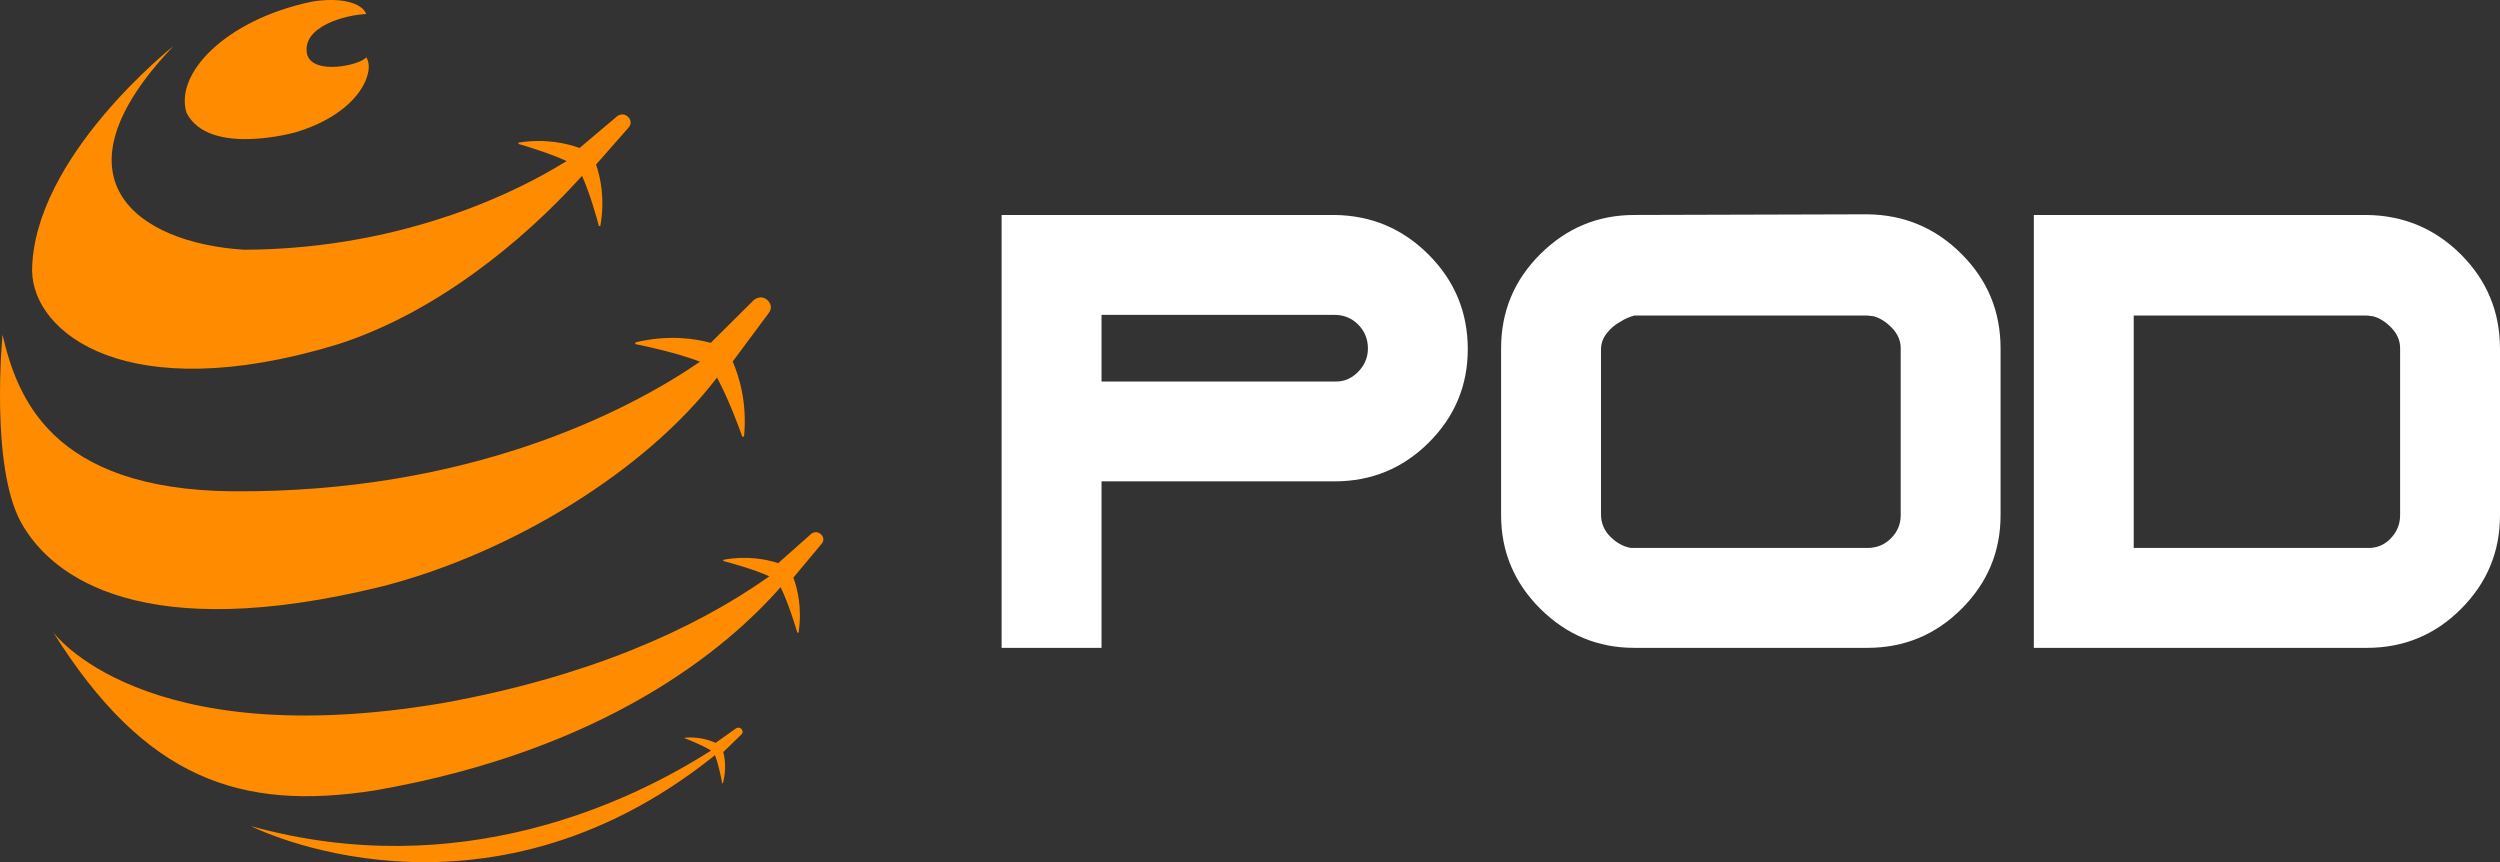
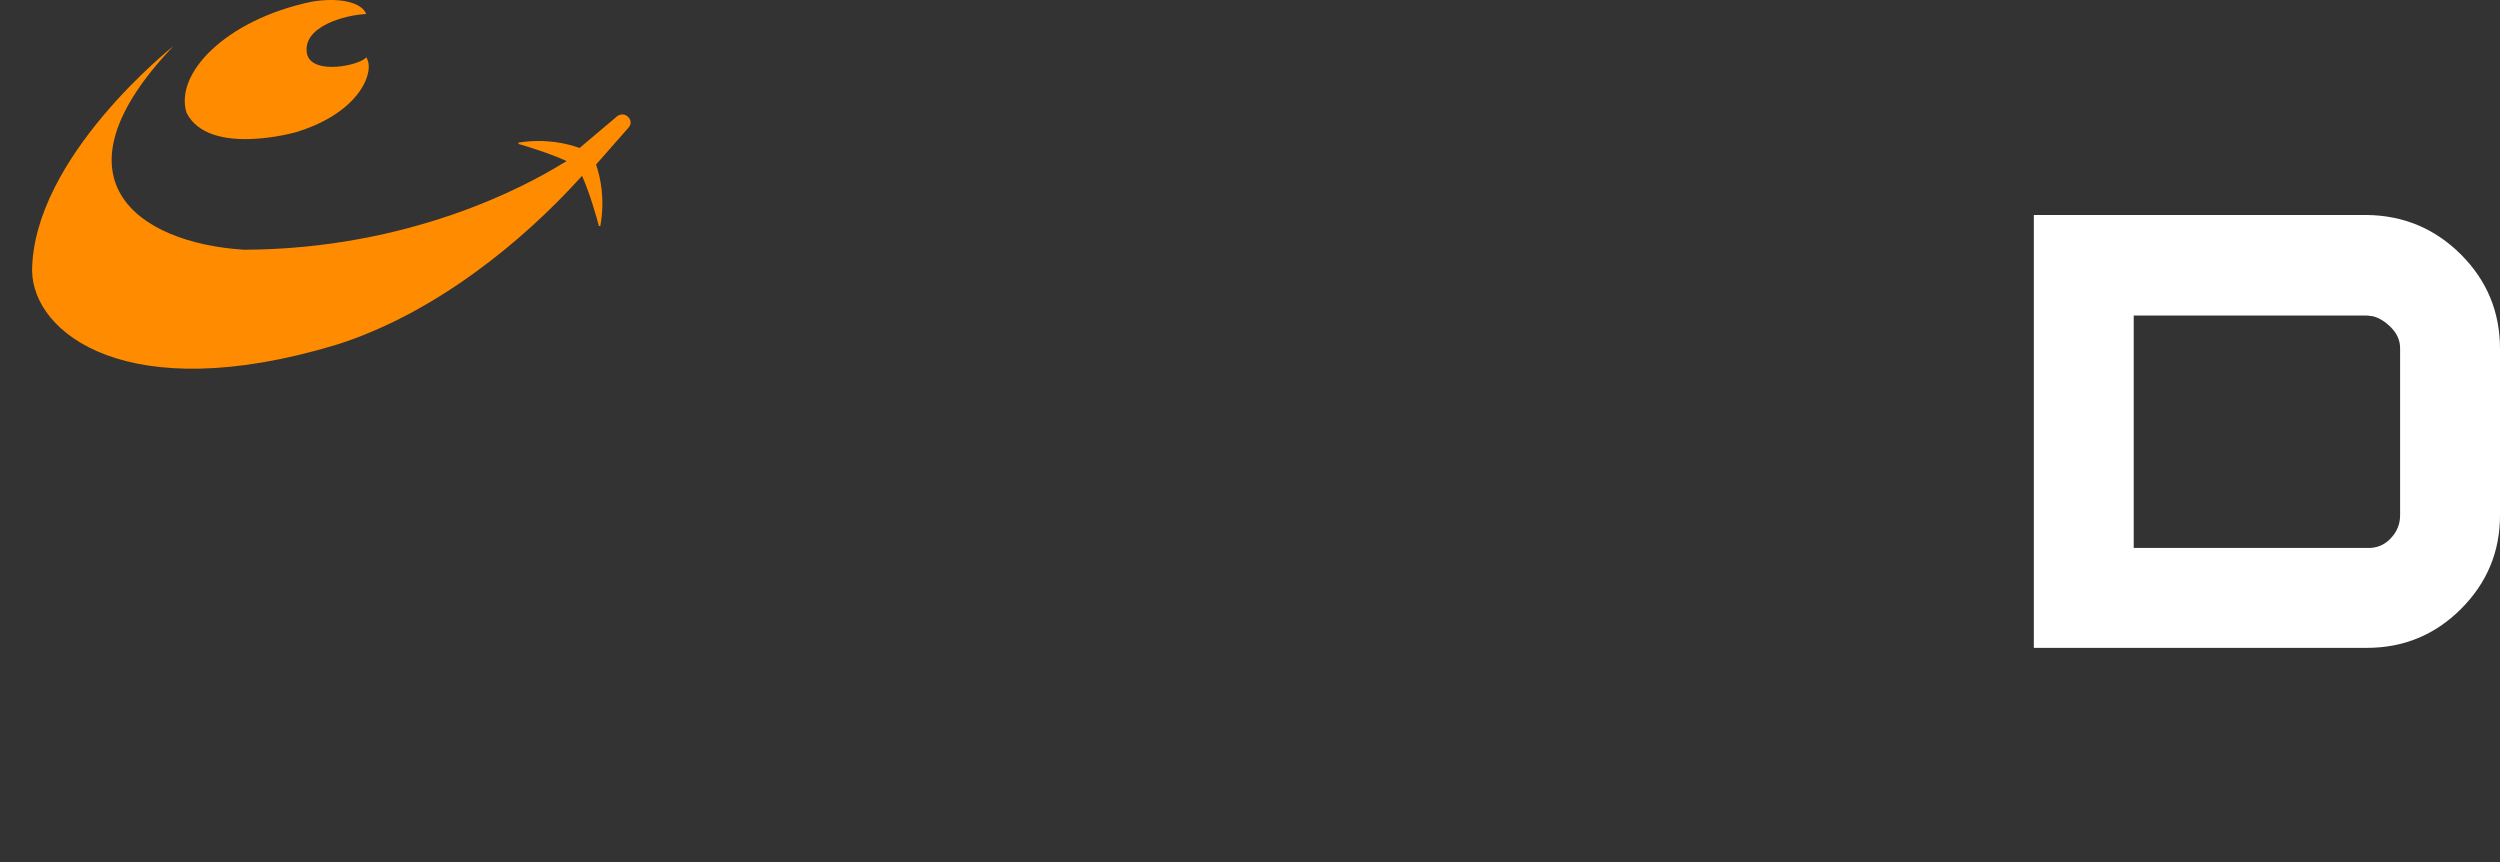
<svg xmlns="http://www.w3.org/2000/svg" version="1.1" id="Layer_1" x="0px" y="0px" width="476.446px" height="164.31px" viewBox="0 0 476.446 164.31" enable-background="new 0 0 476.446 164.31" xml:space="preserve">
  <rect x="0" y="0" width="476.446" height="164.31" fill="#333333" stroke="none" />
  <g>
    <g>
-       <path fill="#FF8C00" d="M72.82,111.754c24.704-6.335,50.33-22.097,63.823-39.802c2.148,3.965,4.149,9.354,4.829,11.278    l0.325-0.048c0.62-6.423-0.931-11.451-2.164-14.279l6.866-9.244c1.085-1.462-0.313-2.518-0.313-2.518    c-1.318-1.067-2.536,0.052-2.536,0.052l-8.195,8.143c-3.004-0.812-8.151-1.602-14.367-0.081l-0.007,0.321    c2.048,0.417,8.04,1.694,12.337,3.355c-14.124,9.675-44.335,25.047-89.146,24.696C9.628,93.307,3.211,75.503,0.481,63.793    c0,0-2.401,25.018,3.529,35.763C9.95,110.307,27.558,122.88,72.82,111.754z" />
      <path fill="#FF8C00" d="M64.089,65.709c18.982-5.999,35.638-19.909,46.173-31.474c0.214-0.21,0.436-0.461,0.665-0.72    c1.506,3.356,2.791,7.952,3.211,9.565l0.273-0.018c0.93-5.161,0.003-9.325-0.812-11.706l6.18-7.029    c0.974-1.115-0.089-2.056-0.089-2.056c-0.989-0.952-2.052-0.133-2.052-0.133l-7.184,6.062c-2.381-0.863-6.497-1.838-11.628-1.026    l-0.022,0.258c1.551,0.443,5.892,1.753,9.2,3.274c-0.628,0.373-1.026,0.591-1.026,0.591c-6.656,4.079-28.765,16.169-60.438,16.298    C26.004,46.311,9.005,33.963,33.062,8.776c0,0-26.784,21.174-26.944,42.832C6.278,63.477,24.162,77.748,64.089,65.709z" />
      <path fill="#FF8C00" d="M56.308,25.217c12.5-3.75,15.253-11.82,13.481-14.301c-1.078,1.518-10.373,3.522-11.289-0.679    c-0.975-5.228,7.423-7.42,11.289-7.56c-0.805-2.201-5.035-3.271-10.458-2.341c-16.46,3.493-26.11,13.748-23.777,21.167    C39.814,29.884,56.308,25.217,56.308,25.217z" />
-       <path fill="#FF8C00" d="M140.275,138.806l-3.898,2.771c-1.163-0.535-3.219-1.203-5.854-0.996l-0.019,0.122    c0.842,0.324,3.363,1.317,5.006,2.332c-15.357,9.809-47.913,25.421-87.666,14.412c0,0,43.785,22.312,88.415-13.525    c0.702,1.786,1.208,4.463,1.374,5.364h0.14c0.687-2.577,0.388-4.733,0.07-5.97l3.429-3.319c0.546-0.52,0.044-1.048,0.044-1.048    C140.851,138.437,140.275,138.806,140.275,138.806z" />
-       <path fill="#FF8C00" d="M156.447,101.809c-0.923-0.827-1.842-0.07-1.842-0.07l-6.298,5.586c-2.148-0.709-5.862-1.491-10.439-0.643    l-0.019,0.236c1.466,0.388,5.74,1.543,8.775,2.916c-14.781,10.458-35.166,19.24-62.069,24.128    c-57.577,9.786-74.423-13.474-74.423-13.474c17.485,27.907,35.603,34.161,61.273,30.151c44.144-7.663,67.178-27.154,77.36-38.742    c1.465,2.994,2.757,7.21,3.189,8.68l0.24-0.022c0.708-4.651-0.21-8.357-0.997-10.474l5.375-6.434    C157.418,102.632,156.447,101.809,156.447,101.809z" />
    </g>
    <g>
-       <path fill="#FFFFFF" d="M293.562,116.032c-4.991-4.961-7.486-10.915-7.486-17.859c0-6.689,0-12.034,0-16.014    c0-3.647,0-7.039,0-10.173c0-3.13,0-4.999,0-5.589c0-7.036,2.495-13.031,7.486-17.985c4.994-4.961,10.956-7.442,17.9-7.442    l44.416-0.126c7.024,0.082,13.013,2.606,17.959,7.568c4.95,4.954,7.428,10.949,7.428,17.985c0,0.591,0,2.459,0,5.589    c0,3.134,0,6.526,0,10.173c0,3.98,0,9.325,0,16.014c0,6.944-2.478,12.898-7.428,17.859c-4.946,4.95-10.935,7.435-17.959,7.435    h-44.416C304.518,123.467,298.556,120.982,293.562,116.032z M360.385,102.595c1.226-1.232,1.847-2.687,1.847-4.385V66.359    c0-1.44-0.562-2.732-1.657-3.872c-1.097-1.145-2.286-1.891-3.552-2.227c-0.174,0-0.358-0.019-0.576-0.062    c-0.211-0.041-0.402-0.059-0.568-0.059h-44.416c-0.344,0.084-0.765,0.225-1.274,0.436c-0.506,0.21-1.015,0.491-1.524,0.823    c-0.93,0.505-1.754,1.222-2.469,2.141c-0.717,0.926-1.082,1.941-1.082,3.034v31.423c0,1.683,0.594,3.107,1.779,4.285    c1.185,1.178,2.492,1.901,3.932,2.146c0.088,0,0.191,0,0.317,0s0.232,0,0.321,0h44.416    C357.653,104.427,359.159,103.82,360.385,102.595z" />
      <path fill="#FFFFFF" d="M387.606,40.969h63.457c7.021,0.089,13.009,2.606,17.956,7.549c4.949,4.95,7.427,10.945,7.427,17.967    c0,0.583,0,2.451,0,5.582c0,3.13,0,6.516,0,10.152c0,3.975,0,9.31,0,15.992c0,6.939-2.478,12.88-7.427,17.834    c-4.947,4.95-10.935,7.423-17.956,7.423h-63.457V40.969z M451.063,104.427c1.775,0.084,3.278-0.503,4.504-1.772    c1.226-1.273,1.842-2.746,1.842-4.444V66.359c0-1.44-0.55-2.732-1.65-3.872c-1.1-1.145-2.285-1.891-3.551-2.227    c-0.174,0-0.366-0.019-0.572-0.062c-0.211-0.041-0.402-0.059-0.572-0.059H406.64v44.288H451.063z" />
-       <path fill="#FFFFFF" d="M209.927,123.467h-19.041V40.969h63.461c7.024,0.089,13.009,2.621,17.959,7.604    c4.95,4.976,7.42,10.964,7.42,17.97c0,6.921-2.47,12.85-7.42,17.79c-4.95,4.936-10.935,7.401-17.959,7.401    c-2.285,0-5.224,0-8.819,0s-7.346,0-11.233,0c-6.091,0-14.216,0-24.367,0V123.467z M209.927,72.708h44.42    c1.687,0.074,3.17-0.52,4.444-1.801c1.267-1.285,1.904-2.78,1.904-4.489c0-1.794-0.616-3.304-1.842-4.548    c-1.226-1.241-2.731-1.861-4.507-1.861h-44.42V72.708z" />
    </g>
  </g>
</svg>